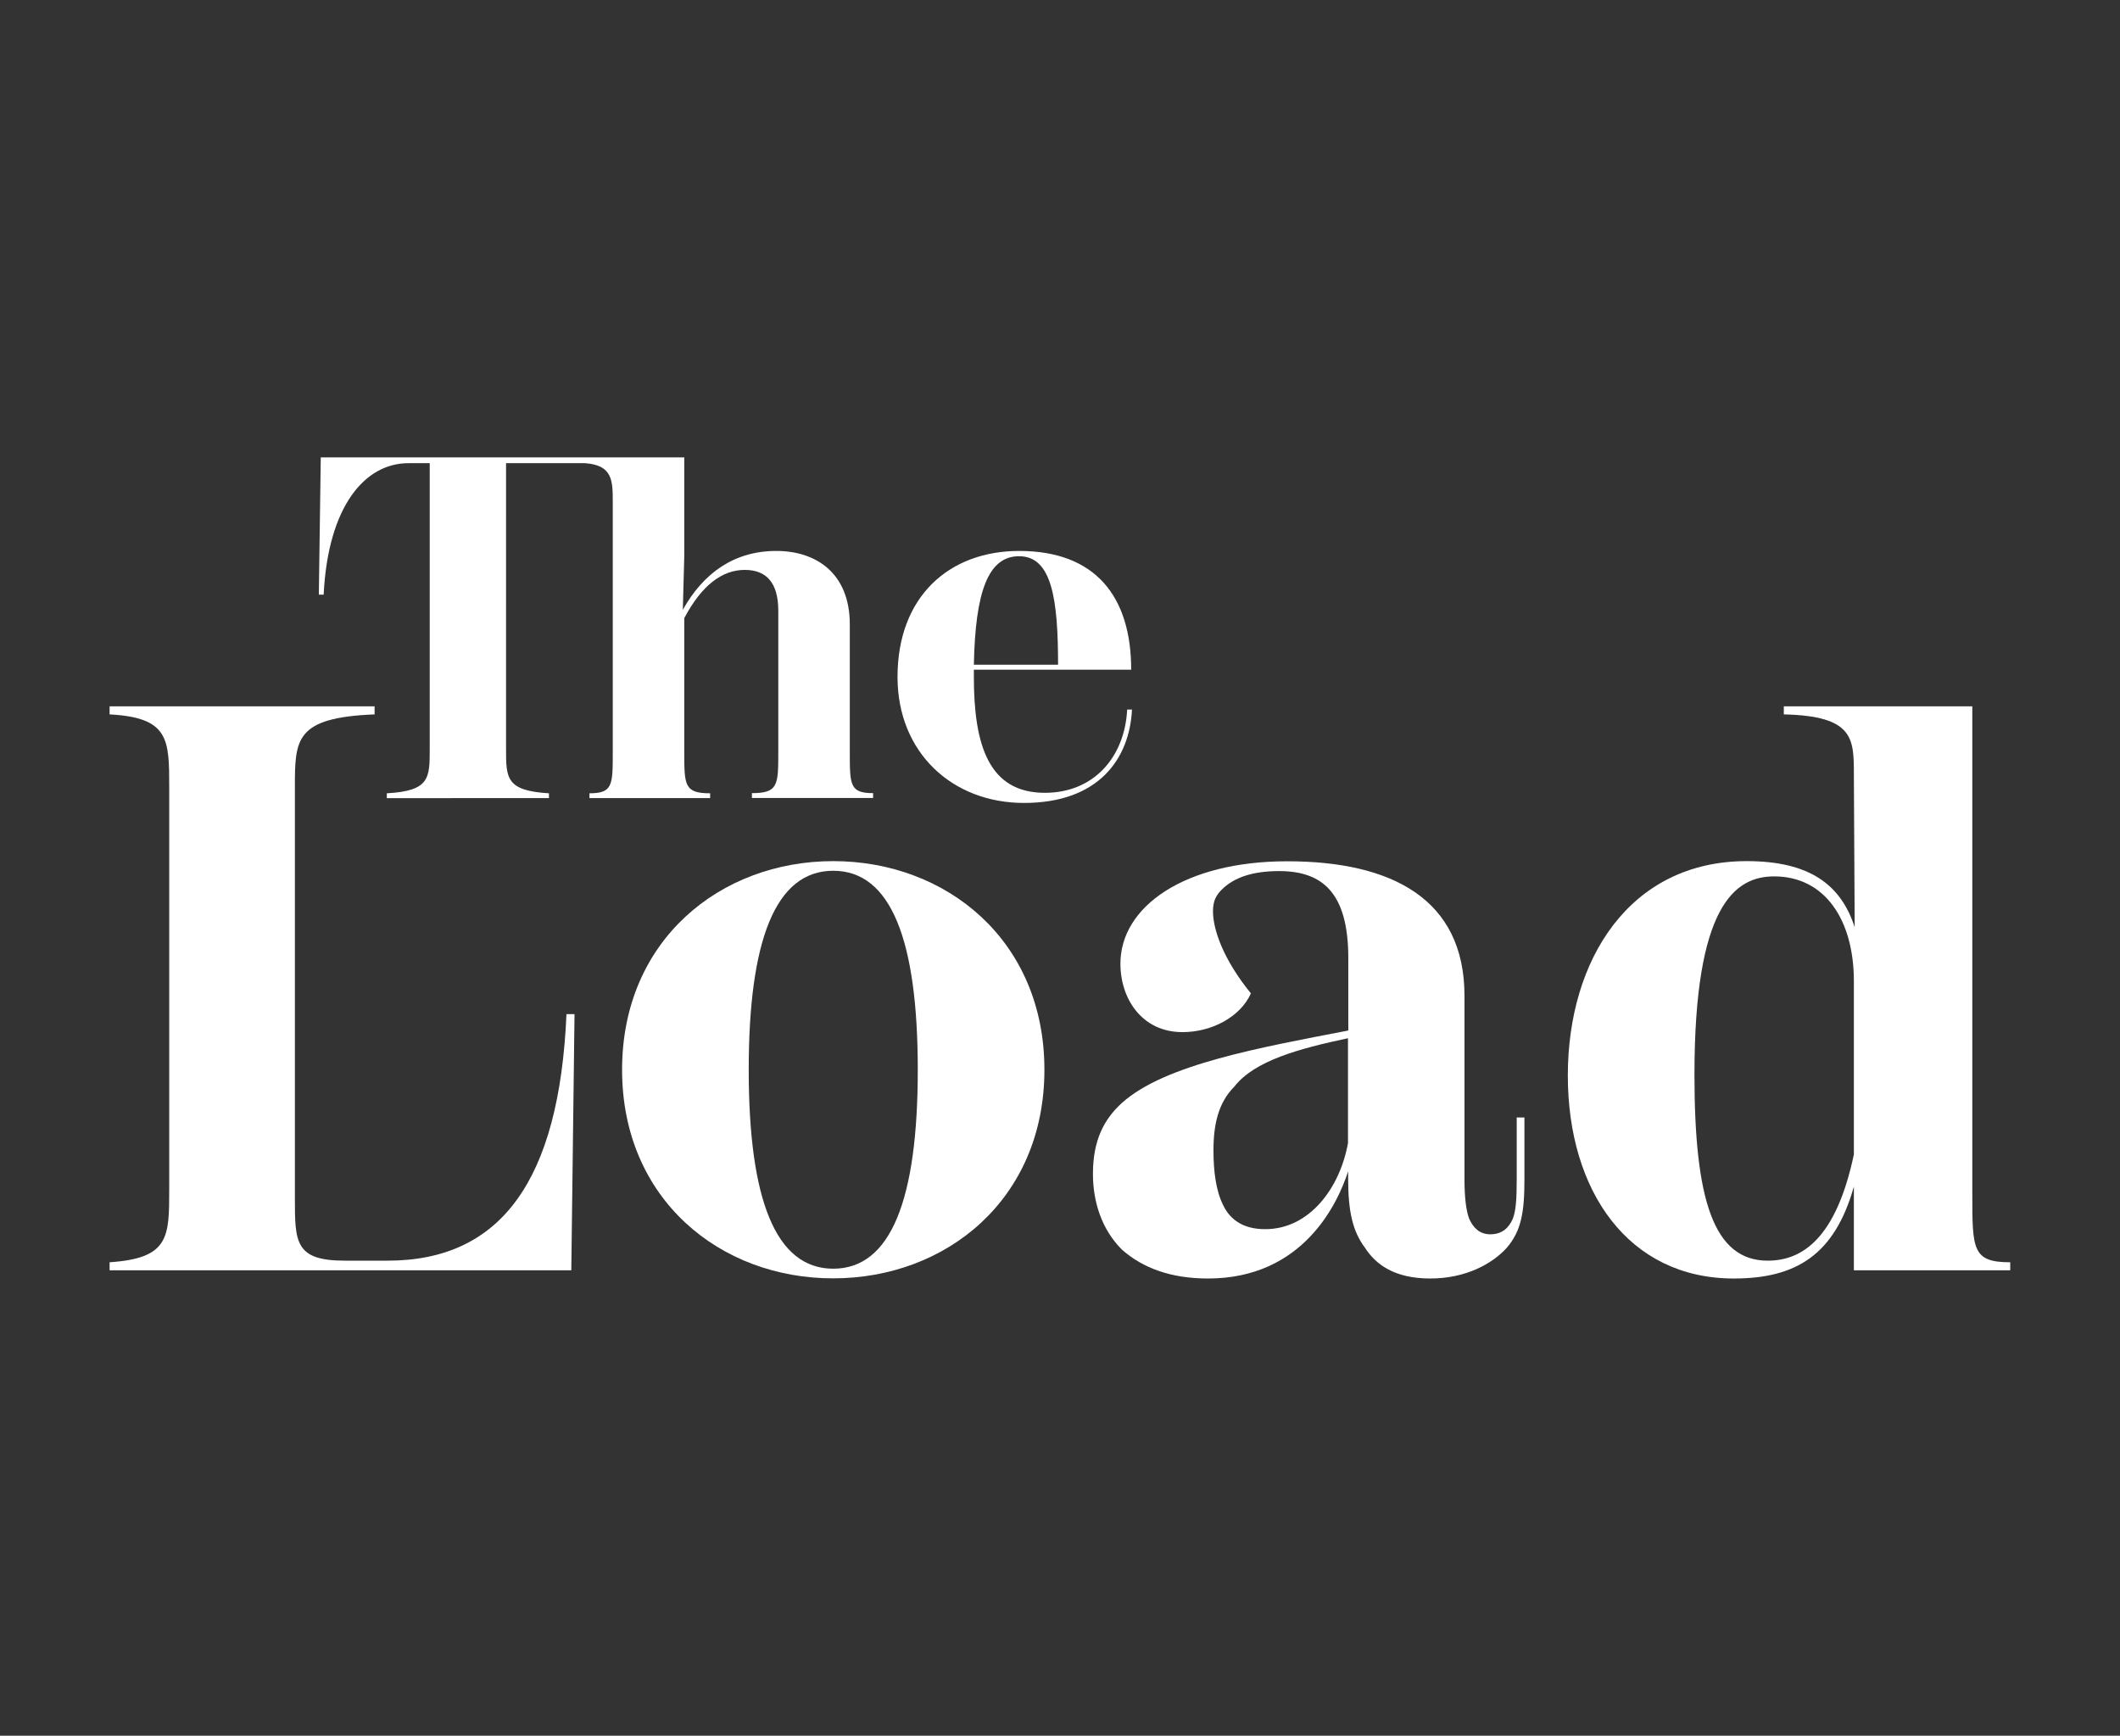
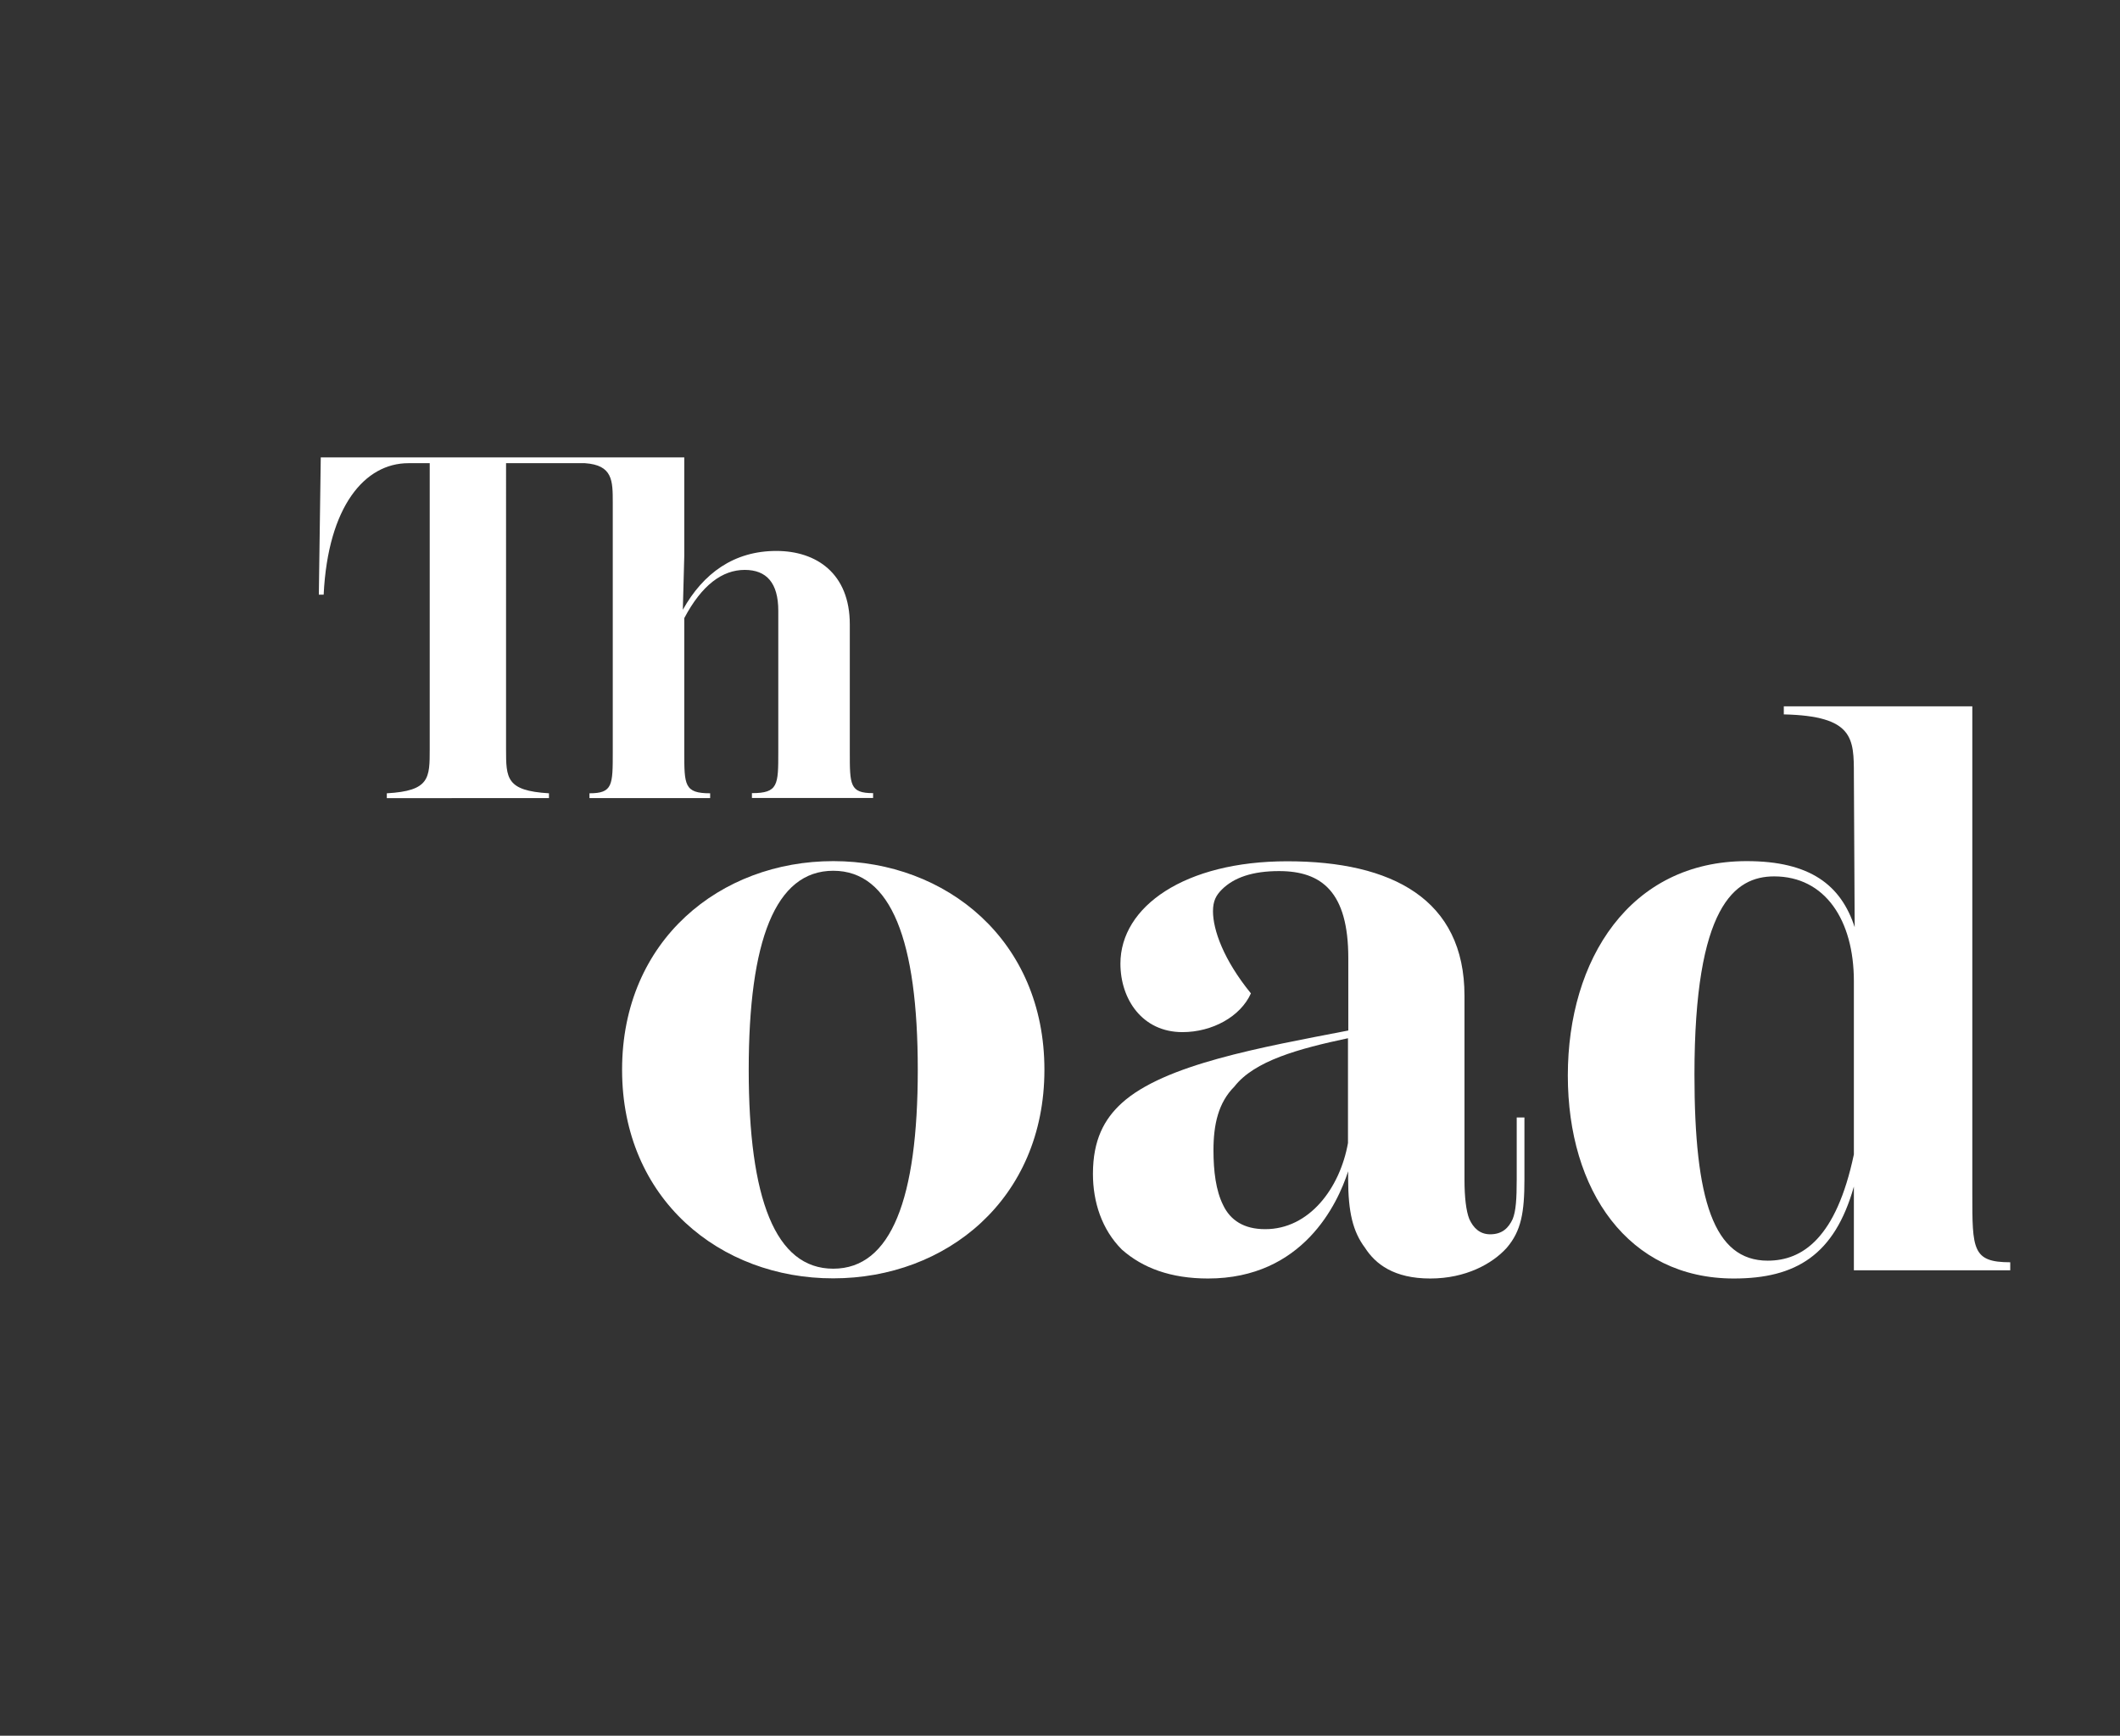
<svg xmlns="http://www.w3.org/2000/svg" version="1.1" id="Capa_1" x="0px" y="0px" viewBox="0 0 1319.2 1080" style="enable-background:new 0 0 1319.2 1080;" xml:space="preserve">
  <rect x="0" y="0" width="1319.2" height="1080" fill="#333333" stroke="none" />
  <style type="text/css">
	.st0{fill:#FFFFFF;}
</style>
  <g>
    <g>
      <path class="st0" d="M543.3,493.5v3h-75.4v-3c16.4,0,16.4-5.1,16.4-25.7v-87.8c0-17.3-7.3-25.4-20.9-25.4    c-13.9,0-26.7,9.4-37.6,30v83.3c0,20.6,0,25.7,16.1,25.7v3h-75.1v-3c14.5,0,14.5-5.1,14.5-25.7V312.7c0-13.6,0-23.3-17.3-24.5    h-49.1V466c0,18.2,0,26,26.7,27.6v3H240.7v-3c26.7-1.5,26.7-9.4,26.7-27.6V288.2h-13.3c-27,0-50,26.7-52.7,81.8h-3l1.2-85.4h226.2    v61.2l-0.9,33.6c12.7-22.7,31.8-36.6,58.2-36.6c24.8,0,45.7,13.9,45.7,45.7v79.4C528.8,488.4,528.8,493.5,543.3,493.5z" />
-       <path class="st0" d="M704.4,441.4c-1.5,30.9-20.9,58.2-67.2,58.2c-44.8,0-78.7-31.5-78.7-78.4c0-50,32.1-78.4,75.7-78.4    c47.6,0,69.7,28.5,69.7,73.9H606v4.5c0,42.7,9.4,72.1,44.2,72.1c30.6,0,49.7-22.4,51.2-51.8H704.4z M606,413.6h52.4    c0-40.9-3.9-67.5-24.2-67.5C614.8,346,606.9,368.4,606,413.6z" />
    </g>
    <g>
-       <path class="st0" d="M68.2,785.4c37.1-2.5,37.1-15.5,37.1-45.6V490.1c0-30.1,0-43.6-37.1-45.6v-5h164.9v5    c-49.6,2-49.6,15.5-49.6,45.6v255.2c0,27.6,0,39.1,31.1,39.1h26.6c70.7,0,106.8-50.1,111.3-153.4h5l-2,159.4H68.2V785.4z" />
      <path class="st0" d="M387.1,665.6c0-80.7,61.2-129.8,131.4-129.8c70.2,0,131.4,49.1,131.4,129.8c0,80.7-61.2,129.8-131.4,129.8    C448.3,795.5,387.1,746.3,387.1,665.6z M571.1,665.6c0-80.2-16.5-123.8-52.6-123.8s-52.6,43.6-52.6,123.8s16.5,123.8,52.6,123.8    S571.1,745.8,571.1,665.6z" />
      <path class="st0" d="M948.6,695.2v38.6c0,20.6-2,32.1-11,42.6c-9,10-25.6,19.1-47.6,19.1c-22.6,0-34.1-9-40.6-19.1    c-7.5-10-10.5-22.1-10.5-43.1v-4.5c-6.5,20.1-28.1,66.7-87.2,66.7c-23.1,0-40.6-6.5-53.6-18c-12.5-12.5-18-29.6-18-47.1    c0-21.1,7-34.1,18-44.1c26.6-24.1,86.7-34.6,140.9-45.1v-45.1c0-41.1-16.5-54.1-43.1-54.1c-16.5,0-28.1,4-35.6,11.5    c-3.5,3.5-5.5,7-5.5,13.5c0,11.5,6.5,30.1,23.6,51.1c-6.5,14.5-24.1,24.1-42.6,24.1c-25.1,0-38.6-20.6-38.6-42.6    c0-35.6,40.1-63.7,103.8-63.7c65.2,0,110.3,23.6,110.3,83.7v114.3c0,11,1,19.6,3,24.6c2.5,5.5,6.5,9.5,13,9.5c7.5,0,11.5-4,14-9.5    c2-5,2.5-12.5,2.5-24.6v-38.6H948.6z M838.8,711.2v-65.2c-30.6,6.5-58.2,14-70.7,30.1c-10,10-13,23.6-13,39.6    c0,13,1.5,25.1,6,34.1c4.5,9.5,13,15,26.1,15C814.7,764.9,833.8,739.3,838.8,711.2z" />
      <path class="st0" d="M1250.9,785.4v5h-97.3v-52.1c-12,42.6-36.1,57.2-74.7,57.2c-65.7,0-103.3-54.6-103.3-126.3    c0-72.2,38.6-133.4,111.3-133.4c39.6,0,58.7,15,67.2,41.1l-0.5-94.8c0-22.6,0-36.6-43.6-37.6v-5h117.3v303.3    C1227.3,777.4,1227.3,785.4,1250.9,785.4z M1153.6,718.3V610.5c0-38.1-18-65.2-49.6-65.2c-24.6,0-49.6,18.5-49.6,123.3    c0,78.2,12,115.8,45.6,115.8C1121.6,784.4,1142.6,770.4,1153.6,718.3z" />
    </g>
  </g>
</svg>